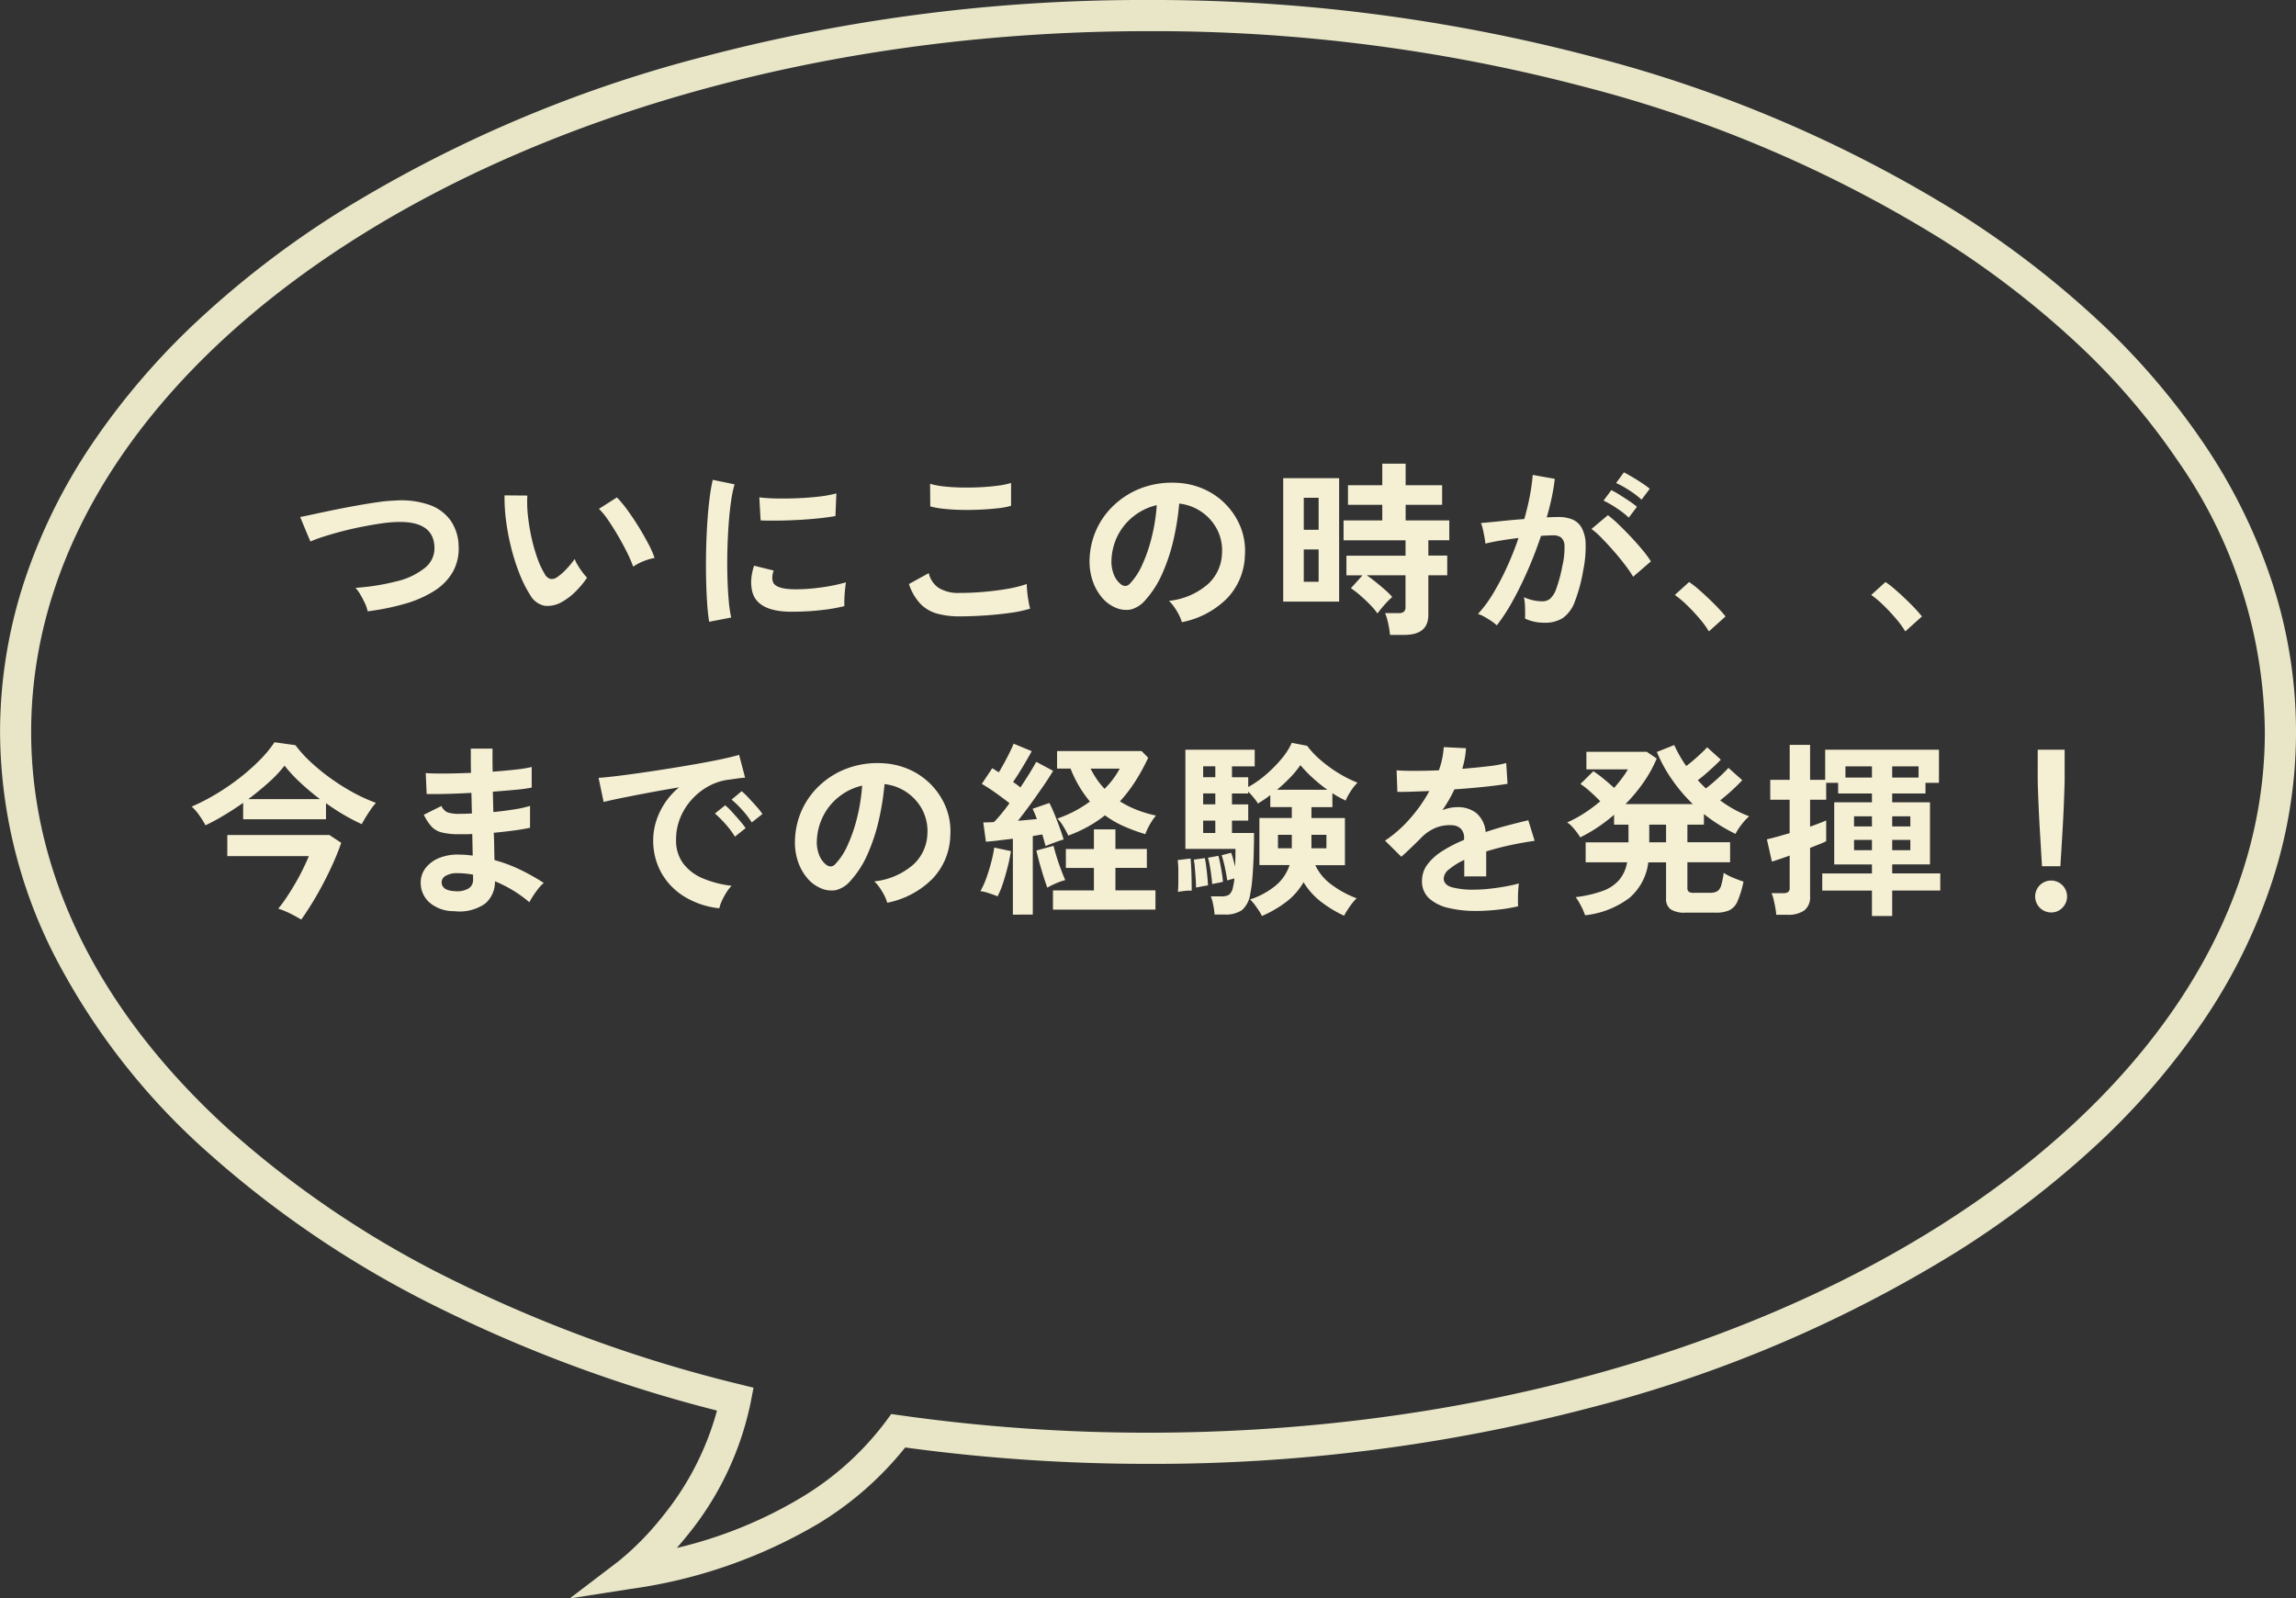
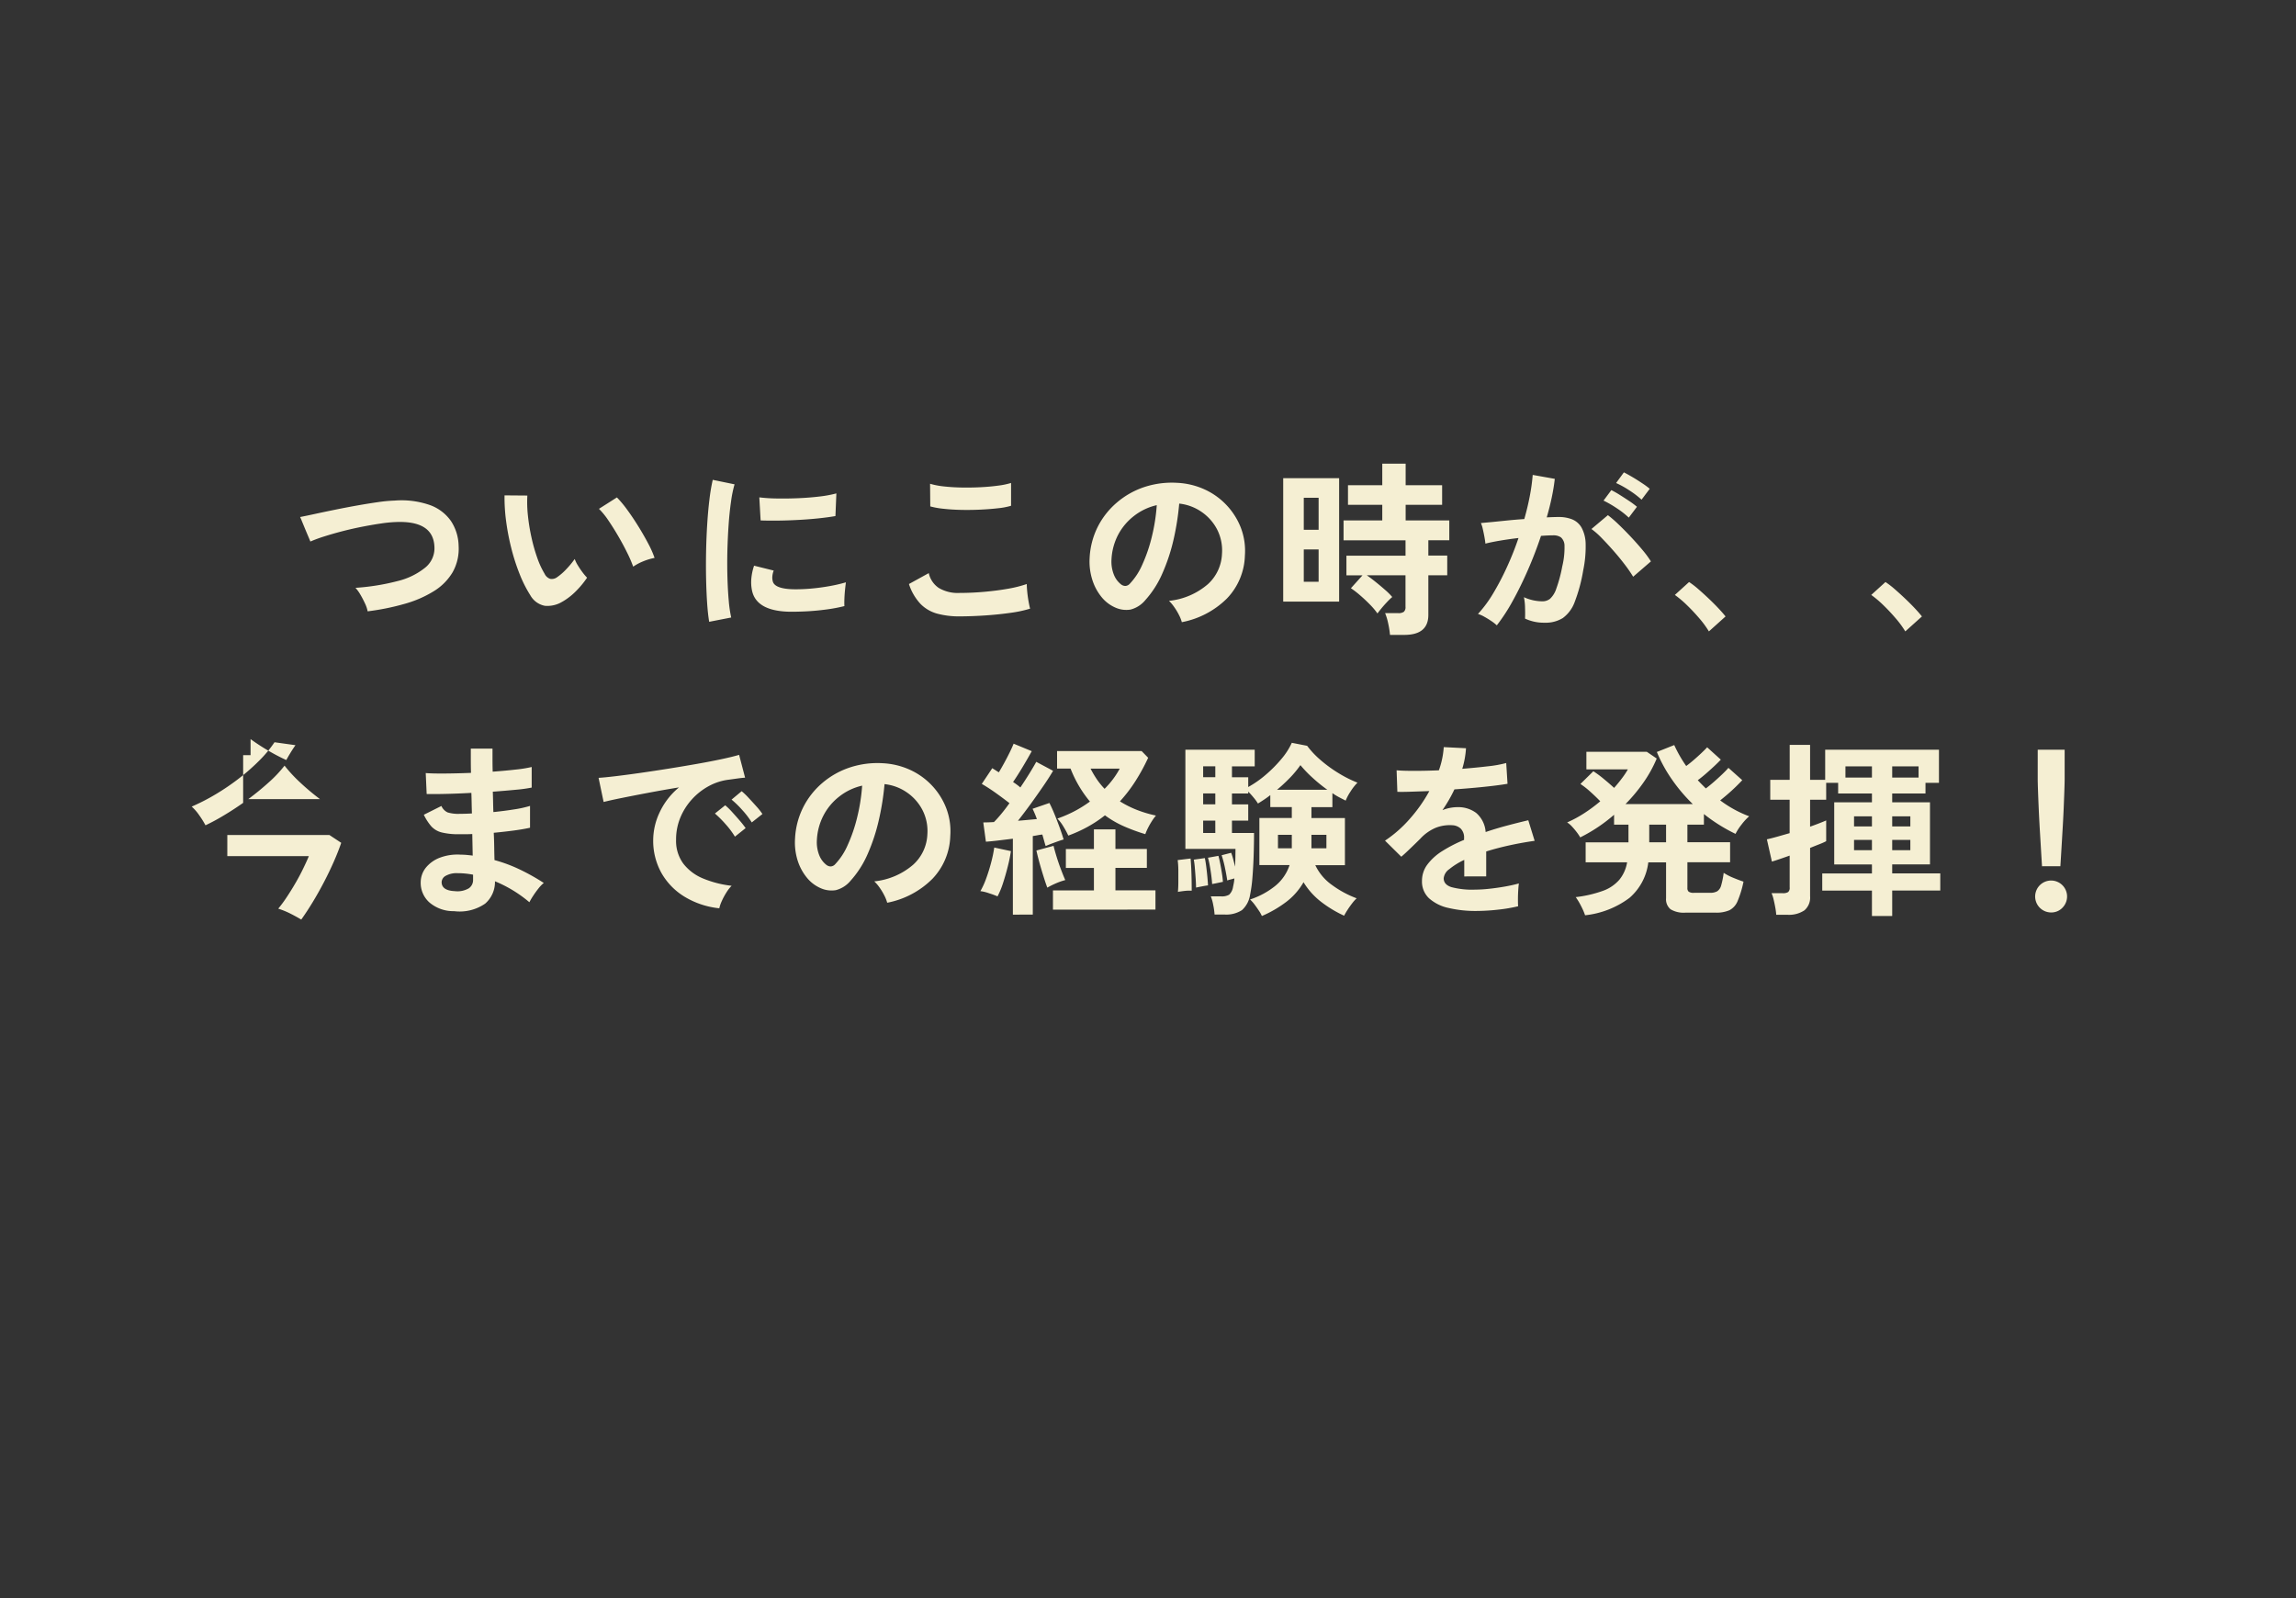
<svg xmlns="http://www.w3.org/2000/svg" width="147.307" height="102.552" viewBox="0 0 147.307 102.552">
  <rect x="0" y="0" width="147.307" height="102.552" fill="#333333" stroke="none" />
  <g id="グループ_2506" data-name="グループ 2506" transform="translate(-246.564 -3753.419)">
    <g id="グループ_2185" data-name="グループ 2185" transform="translate(392.872 3854.373) rotate(180)">
      <g id="グループ_777" data-name="グループ 777" transform="translate(0 0)">
-         <path id="パス_3244" data-name="パス 3244" d="M72.653,100.954a110.467,110.467,0,0,1-28.538-3.646,84.443,84.443,0,0,1-23.37-9.97,60.624,60.624,0,0,1-9.02-6.917A46.173,46.173,0,0,1,4.878,72.44,35.9,35.9,0,0,1,.525,63.564a30.8,30.8,0,0,1,0-19.141,35.9,35.9,0,0,1,4.354-8.875,46.175,46.175,0,0,1,6.846-7.981,60.626,60.626,0,0,1,9.021-6.917,84.444,84.444,0,0,1,23.37-9.971A110.467,110.467,0,0,1,72.653,7.034a115.223,115.223,0,0,1,15.58,1.052,21.12,21.12,0,0,1,5.611-4.911,32.314,32.314,0,0,1,12-4.164l3.91-.61L106.607.8a18.477,18.477,0,0,0-2.8,2.853,18.421,18.421,0,0,0-3.5,6.8,90.187,90.187,0,0,1,17.882,6.612,65.767,65.767,0,0,1,14.834,9.993,43.624,43.624,0,0,1,9.76,12.525,31.829,31.829,0,0,1,3.521,14.414,31.061,31.061,0,0,1-1.525,9.57,35.9,35.9,0,0,1-4.354,8.875,46.176,46.176,0,0,1-6.846,7.981,60.627,60.627,0,0,1-9.021,6.917,84.445,84.445,0,0,1-23.37,9.971A110.469,110.469,0,0,1,72.653,100.954Zm0-91.92C33.144,9.034,1,29.2,1,53.994A30.862,30.862,0,0,0,6.541,71.328a44.175,44.175,0,0,0,6.551,7.633,58.624,58.624,0,0,0,8.723,6.687,82.451,82.451,0,0,0,22.818,9.729,108.468,108.468,0,0,0,28.022,3.578c39.51,0,71.654-20.169,71.654-44.96,0-9.138-4.366-17.942-12.627-25.46A63.773,63.773,0,0,0,117.3,18.849a88.71,88.71,0,0,0-18.415-6.7l-.921-.228.179-.932a19.791,19.791,0,0,1,4.148-8.644c.2-.249.4-.484.593-.705A28.008,28.008,0,0,0,94.892,4.88a18.871,18.871,0,0,0-5.41,4.869l-.354.483-.593-.084A113.069,113.069,0,0,0,72.653,9.034Z" transform="translate(0 0)" fill="#e8e6c7" />
-       </g>
+         </g>
    </g>
-     <path id="パス_165639" data-name="パス 165639" d="M-51.312-.588a2.057,2.057,0,0,0-.168-.5,6.294,6.294,0,0,0-.294-.564,2.56,2.56,0,0,0-.318-.444,14.357,14.357,0,0,0,2.718-.438A4.482,4.482,0,0,0-47.61-3.4a1.6,1.6,0,0,0,.582-1.332q-.072-1.692-2.5-1.584a8.468,8.468,0,0,0-.912.09q-.54.078-1.17.2t-1.26.282q-.63.162-1.182.336a9.49,9.49,0,0,0-.936.342q0-.012-.1-.246t-.228-.54l-.222-.54a2.36,2.36,0,0,0-.108-.246q.372-.072.96-.2t1.29-.27q.7-.144,1.41-.27t1.338-.216a9.619,9.619,0,0,1,1.074-.1A5.53,5.53,0,0,1-47.3-7.4a2.8,2.8,0,0,1,1.338,1.026,3,3,0,0,1,.486,1.584A3.069,3.069,0,0,1-45.858-3.1,3.559,3.559,0,0,1-47.052-1.89a7.23,7.23,0,0,1-1.866.816A15.609,15.609,0,0,1-51.312-.588Zm12.5-.624a1.836,1.836,0,0,1-1.128.27,1.356,1.356,0,0,1-.936-.678,7.927,7.927,0,0,1-.684-1.356,13.159,13.159,0,0,1-.534-1.656,15.015,15.015,0,0,1-.336-1.752,11.394,11.394,0,0,1-.1-1.644l1.464.012a7.861,7.861,0,0,0,.036,1.284,12.5,12.5,0,0,0,.228,1.4,10.905,10.905,0,0,0,.372,1.314A5.377,5.377,0,0,0-39.96-3a.613.613,0,0,0,.366.33.57.57,0,0,0,.426-.1,3.627,3.627,0,0,0,.606-.528,5.55,5.55,0,0,0,.534-.648,2.081,2.081,0,0,0,.2.408q.138.228.3.444a3.292,3.292,0,0,0,.294.348,5.8,5.8,0,0,1-.738.888A4.1,4.1,0,0,1-38.808-1.212Zm4.536-2.244a7.982,7.982,0,0,0-.372-.864q-.252-.516-.576-1.074t-.648-1.032a4.713,4.713,0,0,0-.6-.738l1.152-.732a6.819,6.819,0,0,1,.666.8q.366.5.72,1.074t.63,1.1a6.2,6.2,0,0,1,.4.906,3.916,3.916,0,0,0-.75.228A3.245,3.245,0,0,0-34.272-3.456ZM-29.4.084q-.084-.492-.132-1.206t-.066-1.56q-.018-.846,0-1.746t.072-1.758q.054-.858.144-1.59a12.165,12.165,0,0,1,.21-1.248l1.4.288A7.488,7.488,0,0,0-28-7.614q-.1.69-.156,1.512t-.078,1.686q-.018.864.006,1.68t.084,1.476a7.99,7.99,0,0,0,.156,1.068Zm5.1-.648q-2.076-.06-2.352-1.356a2.6,2.6,0,0,1-.048-.72,3.559,3.559,0,0,1,.18-.876l1.26.312a1.326,1.326,0,0,0-.09.408.923.923,0,0,0,.042.324q.156.432,1.272.468a10.63,10.63,0,0,0,1.158-.042q.618-.054,1.212-.162a9.89,9.89,0,0,0,1.038-.24q-.024.168-.054.456t-.042.582q-.012.294,0,.486A10.257,10.257,0,0,1-21.93-.7q-.642.084-1.26.114T-24.3-.564ZM-26.1-6.42-26.184-7.9a10.171,10.171,0,0,0,1.116.072q.66.012,1.374-.018t1.368-.108a7.451,7.451,0,0,0,1.086-.2L-21.3-6.7q-.48.084-1.116.15t-1.314.1q-.678.036-1.3.042T-26.1-6.42ZM-13.332-.264a5.4,5.4,0,0,1-1.434-.174,2.38,2.38,0,0,1-1.08-.63,3.391,3.391,0,0,1-.738-1.272l1.272-.7a1.547,1.547,0,0,0,.636.948,2.384,2.384,0,0,0,1.344.324q.768,0,1.584-.072t1.536-.2a7.711,7.711,0,0,0,1.188-.3q0,.192.03.5t.084.612q.054.3.1.468a7.58,7.58,0,0,1-1.224.264q-.744.108-1.6.168T-13.332-.264ZM-15.216-7.32l-.012-1.452a4.869,4.869,0,0,0,.87.168q.522.06,1.128.072t1.218-.018q.612-.03,1.128-.1a4.864,4.864,0,0,0,.852-.174v1.464a4.486,4.486,0,0,1-.816.156q-.516.06-1.128.09t-1.236.018q-.624-.012-1.152-.072A5.143,5.143,0,0,1-15.216-7.32ZM.924.108a2.308,2.308,0,0,0-.18-.456,3.912,3.912,0,0,0-.306-.51A2.586,2.586,0,0,0,.1-1.26,4.514,4.514,0,0,0,2.6-2.334,2.773,2.773,0,0,0,3.5-4.272,2.958,2.958,0,0,0,3.18-5.856,3.1,3.1,0,0,0,2.166-6.984,3.092,3.092,0,0,0,.756-7.5,16.828,16.828,0,0,1,.4-5.22,11.94,11.94,0,0,1-.318-3.036a6.3,6.3,0,0,1-1.1,1.728A1.818,1.818,0,0,1-2.37-.7a1.711,1.711,0,0,1-.978-.132,2.335,2.335,0,0,1-.888-.684,3.308,3.308,0,0,1-.588-1.11A3.875,3.875,0,0,1-4.992-4a5,5,0,0,1,.516-2A5.021,5.021,0,0,1-3.252-7.56a5.253,5.253,0,0,1,1.764-1A5.648,5.648,0,0,1,.636-8.832a4.776,4.776,0,0,1,1.716.408,4.475,4.475,0,0,1,1.41.99A4.467,4.467,0,0,1,4.7-5.976a4.154,4.154,0,0,1,.27,1.812A4.138,4.138,0,0,1,3.816-1.41,5.59,5.59,0,0,1,.924.108Zm-3.9-2.424a.463.463,0,0,0,.276.1.415.415,0,0,0,.288-.144,4.235,4.235,0,0,0,.8-1.224A9.949,9.949,0,0,0-1-5.376,11.894,11.894,0,0,0-.684-7.4a3.7,3.7,0,0,0-1.47.7A3.716,3.716,0,0,0-3.168-5.49a3.812,3.812,0,0,0-.42,1.566,2.26,2.26,0,0,0,.15.978A1.481,1.481,0,0,0-2.976-2.316ZM14.28.924A5.685,5.685,0,0,0,14.166.2a3.751,3.751,0,0,0-.2-.672h.84a.6.6,0,0,0,.36-.084.394.394,0,0,0,.108-.324V-2.9H12.792q.276.192.588.444t.594.5a3.954,3.954,0,0,1,.45.45,3.738,3.738,0,0,0-.33.318q-.2.21-.372.42t-.246.318a4.382,4.382,0,0,0-.492-.582q-.312-.318-.642-.6a5.677,5.677,0,0,0-.57-.438l.744-.828H11.484v-1.26h3.792v-.984H11.3V-6.42h2.484v-1h-2.2v-1.26h2.2v-1.38h1.5v1.38h2.34v1.26h-2.34v1h2.8v1.272H16.74v.984h1.212V-2.9H16.74V-.36Q16.74.924,15.2.924ZM7.428-1.212v-7.92h3.588v7.92Zm1.32-1.272H9.7V-4.56H8.748Zm0-3.336H9.7V-7.872H8.748ZM21.132.312A2.46,2.46,0,0,0,20.8.048q-.228-.156-.468-.288a2.061,2.061,0,0,0-.408-.18,7.946,7.946,0,0,0,.972-1.314A17,17,0,0,0,21.78-3.42a18.986,18.986,0,0,0,.744-1.872q-.612.072-1.182.168t-.942.192q-.012-.156-.06-.42t-.108-.522a1.837,1.837,0,0,0-.12-.378l.72-.066.984-.1q.54-.054,1.08-.09.216-.756.354-1.482a12.33,12.33,0,0,0,.186-1.35l1.416.252q-.06.552-.192,1.182t-.324,1.29q.24-.012.432-.018t.336-.006a2.311,2.311,0,0,1,.858.15,1.228,1.228,0,0,1,.606.528,2.265,2.265,0,0,1,.264,1.044,7.44,7.44,0,0,1-.156,1.7,10.346,10.346,0,0,1-.546,2.028,2.207,2.207,0,0,1-.762,1.032,2.079,2.079,0,0,1-1.164.3,2.837,2.837,0,0,1-1.26-.264q.012-.288,0-.7a3.592,3.592,0,0,0-.072-.672,2.907,2.907,0,0,0,1.176.264.791.791,0,0,0,.5-.162,1.54,1.54,0,0,0,.4-.648,9.028,9.028,0,0,0,.384-1.434,5.047,5.047,0,0,0,.144-1.3.722.722,0,0,0-.228-.558.828.828,0,0,0-.48-.132q-.336,0-.8.036-.372,1.116-.846,2.2t-.984,2A11.615,11.615,0,0,1,21.132.312Zm8.748-3.12a8.5,8.5,0,0,0-.528-.768q-.336-.444-.732-.894T27.852-5.3a4.831,4.831,0,0,0-.648-.57l1.056-.888a7.754,7.754,0,0,1,.672.582q.384.366.792.8t.756.852a6.678,6.678,0,0,1,.54.732Zm.54-4.944a5.83,5.83,0,0,0-.8-.606,5.943,5.943,0,0,0-.834-.462l.5-.684q.2.1.522.288t.636.4a4.936,4.936,0,0,1,.5.366ZM29.6-6.6a5.5,5.5,0,0,0-.786-.612,6.77,6.77,0,0,0-.834-.48l.5-.672a5.369,5.369,0,0,1,.522.294q.318.2.63.408a5.239,5.239,0,0,1,.492.366ZM34.74.7a6.133,6.133,0,0,0-.606-.828q-.378-.444-.792-.846a6.778,6.778,0,0,0-.786-.666l.912-.828a5.546,5.546,0,0,1,.6.462q.324.282.66.6t.618.618q.282.3.462.528Zm12.6,0a6.133,6.133,0,0,0-.606-.828q-.378-.444-.792-.846a6.778,6.778,0,0,0-.786-.666l.912-.828a5.546,5.546,0,0,1,.6.462q.324.282.66.6t.618.618q.282.3.462.528ZM-61.716,13.14a5.83,5.83,0,0,0-.4-.642,2.968,2.968,0,0,0-.486-.558,13.14,13.14,0,0,0,1.542-.792,14.9,14.9,0,0,0,1.506-1.026A13.3,13.3,0,0,0-58.248,8.97a7.685,7.685,0,0,0,.96-1.158L-55.944,8a8,8,0,0,0,1,1.1,13,13,0,0,0,1.284,1.044,13.841,13.841,0,0,0,1.434.9,10.138,10.138,0,0,0,1.446.654,3.97,3.97,0,0,0-.324.414q-.18.258-.336.516t-.252.438q-.552-.252-1.14-.594t-1.152-.75v1.032H-59.3V11.7q-.612.432-1.23.8A12.949,12.949,0,0,1-61.716,13.14Zm6.144,6.048q-.336-.2-.732-.4a5.362,5.362,0,0,0-.744-.3,8.341,8.341,0,0,0,.54-.732q.288-.432.57-.918t.5-.942q.222-.456.354-.78h-5.232V13.764h6.552l.756.5q-.192.564-.48,1.218t-.636,1.32q-.348.666-.72,1.278T-55.572,19.188Zm-3.4-7.728h4.6a15.454,15.454,0,0,1-1.272-1.068,9.293,9.293,0,0,1-1-1.08,7.985,7.985,0,0,1-1,1.062Q-58.26,10.932-58.968,11.46Zm13.2,7.188a2.357,2.357,0,0,1-1.584-.564,1.682,1.682,0,0,1-.552-1.308,1.505,1.505,0,0,1,.336-.924,2.109,2.109,0,0,1,.9-.636,3.183,3.183,0,0,1,1.332-.192q.2,0,.39.018t.378.042L-44.6,13.7q-.2.012-.414.012h-.414a4.453,4.453,0,0,1-1.134-.114,1.354,1.354,0,0,1-.66-.384,3.333,3.333,0,0,1-.486-.75l1.128-.564a.816.816,0,0,0,.4.414,2.357,2.357,0,0,0,.78.09q.18,0,.378-.006t.4-.018q-.012-.324-.018-.66t-.018-.66q-.876.048-1.656.066t-1.212.006l-.06-1.344q.42.036,1.212.03t1.692-.042q-.012-.432-.012-.828V8.22h1.392v.7q0,.372.012.78.816-.06,1.5-.138A8.025,8.025,0,0,0-40.788,9.4v1.32a9.155,9.155,0,0,1-1,.138q-.678.066-1.494.126.012.324.018.654t.018.654q.708-.072,1.344-.174a7.065,7.065,0,0,0,1.008-.222v1.4q-.444.1-1.05.18t-1.278.144q.024.48.03.924t.018.828A9.555,9.555,0,0,1-41.5,16a13.3,13.3,0,0,1,1.488.84,2.086,2.086,0,0,0-.342.354q-.186.234-.342.474a4.34,4.34,0,0,0-.24.408,8.252,8.252,0,0,0-2.208-1.344,1.834,1.834,0,0,1-.63,1.434A2.872,2.872,0,0,1-45.768,18.648Zm.048-1.284a1.444,1.444,0,0,0,.9-.18.639.639,0,0,0,.276-.54v-.336q-.252-.048-.5-.072t-.486-.024a1.44,1.44,0,0,0-.768.168.483.483,0,0,0-.264.408Q-46.56,17.328-45.72,17.364Zm16.968,1.1a5.343,5.343,0,0,1-2.208-.732,4.225,4.225,0,0,1-1.494-1.524,4.233,4.233,0,0,1-.534-2.136,4.2,4.2,0,0,1,.414-1.764,4.578,4.578,0,0,1,1.242-1.6q-.96.156-1.914.336t-1.728.336q-.774.156-1.194.264l-.324-1.548q.4-.024,1.1-.108t1.584-.21q.882-.126,1.824-.276t1.824-.306q.882-.156,1.584-.306t1.1-.27l.384,1.464q-.192.012-.462.048l-.606.084a3.584,3.584,0,0,0-1.26.408,4.09,4.09,0,0,0-1.074.84,4.011,4.011,0,0,0-.75,1.176,3.664,3.664,0,0,0-.276,1.428,2.455,2.455,0,0,0,.468,1.536,3.07,3.07,0,0,0,1.278.954,6.69,6.69,0,0,0,1.818.462,2.507,2.507,0,0,0-.348.45,4.425,4.425,0,0,0-.288.54A2.248,2.248,0,0,0-28.752,18.468Zm2.088-5.508a5.516,5.516,0,0,0-.606-.792,6.206,6.206,0,0,0-.69-.672l.648-.54a4.4,4.4,0,0,1,.438.42q.258.276.51.558a4.144,4.144,0,0,1,.384.486Zm-1.08.912a5.355,5.355,0,0,0-.6-.8,6.858,6.858,0,0,0-.684-.684l.66-.528a4.031,4.031,0,0,1,.432.42q.252.276.5.564a6.1,6.1,0,0,1,.378.48Zm9.768,4.236a2.308,2.308,0,0,0-.18-.456,3.912,3.912,0,0,0-.306-.51,2.586,2.586,0,0,0-.342-.4,4.514,4.514,0,0,0,2.5-1.074,2.773,2.773,0,0,0,.906-1.938,2.958,2.958,0,0,0-.324-1.584,3.1,3.1,0,0,0-1.014-1.128,3.092,3.092,0,0,0-1.41-.516,16.828,16.828,0,0,1-.36,2.28,11.94,11.94,0,0,1-.714,2.184,6.3,6.3,0,0,1-1.1,1.728,1.818,1.818,0,0,1-.954.612,1.711,1.711,0,0,1-.978-.132,2.335,2.335,0,0,1-.888-.684,3.308,3.308,0,0,1-.588-1.11A3.875,3.875,0,0,1-23.892,14a5,5,0,0,1,.516-2,5.021,5.021,0,0,1,1.224-1.566,5.253,5.253,0,0,1,1.764-1,5.648,5.648,0,0,1,2.124-.276,4.776,4.776,0,0,1,1.716.408,4.475,4.475,0,0,1,1.41.99,4.467,4.467,0,0,1,.936,1.458,4.154,4.154,0,0,1,.27,1.812,4.138,4.138,0,0,1-1.152,2.754A5.59,5.59,0,0,1-17.976,18.108Zm-3.9-2.424a.463.463,0,0,0,.276.1.415.415,0,0,0,.288-.144,4.235,4.235,0,0,0,.8-1.224,9.949,9.949,0,0,0,.612-1.788,11.894,11.894,0,0,0,.318-2.028,3.7,3.7,0,0,0-1.47.7,3.716,3.716,0,0,0-1.014,1.218,3.812,3.812,0,0,0-.42,1.566,2.26,2.26,0,0,0,.15.978A1.481,1.481,0,0,0-21.876,15.684Zm11.964,3.192V14l-.93.114q-.45.054-.8.078l-.168-1.236q.144,0,.318-.006t.366-.018q.216-.216.474-.528t.522-.684q-.4-.312-.87-.648t-.906-.588l.672-1.008.2.126q.1.066.222.138.168-.276.354-.618t.348-.672q.162-.33.246-.546l1.164.48q-.264.48-.588,1.02t-.612.96q.132.084.252.174t.216.174q.324-.48.594-.918t.426-.726l1.08.576q-.252.432-.636.99t-.8,1.134q-.42.576-.816,1.08.312-.024.624-.054l.588-.054a6.375,6.375,0,0,0-.276-.66l1.08-.372q.156.3.33.726t.33.858q.156.432.252.756-.24.072-.588.2t-.564.222q-.048-.144-.1-.336t-.114-.4a2.6,2.6,0,0,0-.294.042q-.15.03-.318.054v5.04ZM-6.36,13.8a5.572,5.572,0,0,0-.3-.558,2.757,2.757,0,0,0-.4-.534,7.934,7.934,0,0,0,1.11-.48,7.76,7.76,0,0,0,.978-.612A7.6,7.6,0,0,1-6.216,9.5H-7.08V8.376h5.424l.42.432a12.556,12.556,0,0,1-.822,1.506,9.406,9.406,0,0,1-.99,1.29,6.466,6.466,0,0,0,1.1.552,7.828,7.828,0,0,0,1.212.36,2.824,2.824,0,0,0-.252.342,4.64,4.64,0,0,0-.258.45,3.671,3.671,0,0,0-.174.4,11.959,11.959,0,0,1-1.4-.516A6.388,6.388,0,0,1-4.008,12.5a8,8,0,0,1-1.1.732A8.843,8.843,0,0,1-6.36,13.8Zm-.984,4.752V17.316h2.628v-1.44h-1.8V14.664h1.8V13.4h1.38v1.26H-1.32v1.212H-3.336v1.44H-.768v1.236ZM-10.9,17.7q-.228-.1-.546-.2A2.568,2.568,0,0,0-12,17.364a4.965,4.965,0,0,0,.372-.816q.18-.492.318-1.02a8.409,8.409,0,0,0,.2-.96l1.068.228a9.506,9.506,0,0,1-.2.984q-.138.552-.306,1.068A5.318,5.318,0,0,1-10.9,17.7Zm3.192-.564q-.1-.264-.234-.69t-.264-.888q-.126-.462-.2-.8l1.1-.3q.072.3.2.714t.282.816q.15.4.27.666a4.345,4.345,0,0,0-.6.21Q-7.464,17-7.7,17.136ZM-4.032,10.8a5.7,5.7,0,0,0,.552-.636,5.369,5.369,0,0,0,.42-.66H-4.932a6.521,6.521,0,0,0,.414.7A4.751,4.751,0,0,0-4.032,10.8ZM6.06,18.96a2.1,2.1,0,0,0-.192-.342q-.132-.2-.282-.4A2.348,2.348,0,0,0,5.3,17.9a5.081,5.081,0,0,0,1.6-.858,2.858,2.858,0,0,0,.936-1.35H5.9V12.672H7.98v-.7H6.6v-.768q-.2.156-.408.294t-.384.246a3.108,3.108,0,0,0-.264-.366,5.2,5.2,0,0,0-.36-.4v.12H4.14v.7H5.184V12.84H4.14v.792H5.556q0,.684-.024,1.434t-.078,1.416a8.72,8.72,0,0,1-.15,1.11,1.653,1.653,0,0,1-.522.99,1.855,1.855,0,0,1-1.134.282H3.024a4.395,4.395,0,0,0-.084-.606,2.824,2.824,0,0,0-.156-.558h.66a.935.935,0,0,0,.516-.108.874.874,0,0,0,.252-.516q.024-.1.048-.234t.036-.294q-.12.036-.258.072a1.855,1.855,0,0,0-.2.06q-.048-.348-.15-.828a6.811,6.811,0,0,0-.21-.792l.612-.156q.06.156.126.4t.126.492q.012-.3.018-.594t.006-.546H1.152V8.292H5.6V9.36H4.14v.7H5.184v.624a6.581,6.581,0,0,0,1.11-.774,8.417,8.417,0,0,0,1.014-1.02A4.441,4.441,0,0,0,7.98,7.848l.984.192a5.605,5.605,0,0,0,.846.9,8.541,8.541,0,0,0,1.146.84,7.794,7.794,0,0,0,1.236.624,3.4,3.4,0,0,0-.45.576,3.2,3.2,0,0,0-.306.576q-.2-.1-.42-.216t-.432-.264v.9H9.24v.7h2.148V15.7h-1.9a3.265,3.265,0,0,0,1.074,1.272,6.487,6.487,0,0,0,1.578.852,2.586,2.586,0,0,0-.294.33q-.162.21-.3.426a4.137,4.137,0,0,0-.21.36,7.463,7.463,0,0,1-1.458-.876,4.643,4.643,0,0,1-1.146-1.272A4.2,4.2,0,0,1,7.6,18.072,7.408,7.408,0,0,1,6.06,18.96Zm.972-8.1H10.26a9.966,9.966,0,0,1-.96-.78,7.784,7.784,0,0,1-.768-.8,6.485,6.485,0,0,1-.66.8A10.434,10.434,0,0,1,7.032,10.86ZM.672,17.412Q.7,17.148.7,16.77t0-.756a5.5,5.5,0,0,0-.042-.642l.828-.1q.024.252.042.63t.024.762q.006.384.006.672a2.775,2.775,0,0,0-.438.012Q.876,17.376.672,17.412Zm1.164-.276q0-.216-.024-.57t-.054-.7a5.15,5.15,0,0,0-.066-.522l.708-.1q.048.216.09.546t.072.654q.03.324.042.552-.12.012-.372.06T1.836,17.136Zm1.032-.228q-.012-.228-.054-.552t-.1-.636a4.082,4.082,0,0,0-.114-.5l.672-.12q.06.216.12.528t.108.618q.048.306.06.522l-.2.042-.288.06ZM9.24,14.616h.96v-.864H9.24Zm-2.148,0H7.98v-.864H7.092Zm-4.8-.984h.78V12.84h-.78Zm0-1.836h.78v-.7h-.78Zm0-1.74h.78v-.7h-.78Zm17.52,8.58a7.552,7.552,0,0,1-1.776-.192,2.734,2.734,0,0,1-1.248-.618,1.464,1.464,0,0,1-.456-1.122,1.733,1.733,0,0,1,.348-1.05,3.509,3.509,0,0,1,.96-.864,9.042,9.042,0,0,1,1.392-.714v-.1a.813.813,0,0,0-.21-.618.843.843,0,0,0-.534-.222,2.479,2.479,0,0,0-1.056.156,2.831,2.831,0,0,0-1,.7q-.144.144-.372.366t-.456.438q-.228.216-.4.36l-1.044-1.032a7.978,7.978,0,0,0,1.584-1.392,9.654,9.654,0,0,0,1.26-1.788l-1.224.042q-.552.018-.828.006l-.048-1.38q.408.036,1.134.036t1.578-.036a5.386,5.386,0,0,0,.312-1.488l1.428.072a5.758,5.758,0,0,1-.24,1.32q.888-.072,1.65-.162a7.526,7.526,0,0,0,1.17-.21l.084,1.332q-.336.06-.876.126t-1.194.126q-.654.06-1.338.108-.156.336-.354.678t-.414.654a2.6,2.6,0,0,1,.972-.192,1.906,1.906,0,0,1,1.194.372,1.776,1.776,0,0,1,.606,1.224q.672-.228,1.374-.414t1.362-.342l.408,1.32q-.84.12-1.632.294t-1.476.39v1.6H19.044V15.36a4.485,4.485,0,0,0-.96.594.825.825,0,0,0-.36.582q0,.408.492.57a5.144,5.144,0,0,0,1.5.162,8.8,8.8,0,0,0,.918-.054q.51-.054,1.02-.144t.894-.2q-.024.156-.042.45t-.018.582q0,.288.012.432a10.056,10.056,0,0,1-1.32.222A12.956,12.956,0,0,1,19.812,18.636Zm6.984.276a4.043,4.043,0,0,0-.252-.582,4.206,4.206,0,0,0-.348-.582,7.784,7.784,0,0,0,1.758-.408A2.506,2.506,0,0,0,29,16.626a2.373,2.373,0,0,0,.492-1.11H26.832V14.232H29.58V13.1h-.924v-.636a10.194,10.194,0,0,1-2.172,1.452,2.813,2.813,0,0,0-.216-.324,4.519,4.519,0,0,0-.312-.372,1.439,1.439,0,0,0-.312-.264,7.566,7.566,0,0,0,1.1-.594,9.884,9.884,0,0,0,1.026-.762q-.276-.288-.636-.612a5.383,5.383,0,0,0-.636-.5l.828-.816a6.46,6.46,0,0,1,.66.486q.372.306.672.582.276-.312.5-.612a5.139,5.139,0,0,0,.384-.576H26.88V8.424h3.876l.636.432a8.182,8.182,0,0,1-.84,1.524,10.733,10.733,0,0,1-1.164,1.4h4.32a10.588,10.588,0,0,1-1.326-1.56A9.276,9.276,0,0,1,31.4,8.436l1.116-.444a8.387,8.387,0,0,0,.768,1.344q.228-.168.486-.39t.492-.444q.234-.222.366-.366l.876.792q-.18.192-.444.438t-.534.48q-.27.234-.5.4.12.132.252.264l.264.264q.228-.168.51-.414t.54-.492q.258-.246.4-.414l.888.792q-.168.18-.414.42t-.51.468q-.264.228-.492.408a7.451,7.451,0,0,0,1.86,1.02,3.486,3.486,0,0,0-.492.534,3.439,3.439,0,0,0-.384.594,10.712,10.712,0,0,1-2.028-1.272V13.1H33.36v1.128H36.1v1.284H33.36V17.16a.3.3,0,0,0,.084.24.575.575,0,0,0,.348.072h1.02a.914.914,0,0,0,.462-.1A.644.644,0,0,0,35.526,17a5.079,5.079,0,0,0,.162-.81,3.662,3.662,0,0,0,.63.324q.378.156.642.24A6.5,6.5,0,0,1,36.582,18a1.142,1.142,0,0,1-.522.588,2.079,2.079,0,0,1-.888.156H33.24a1.635,1.635,0,0,1-.96-.216.828.828,0,0,1-.288-.708v-2.3h-1.14A3.571,3.571,0,0,1,29.64,17.8,5.756,5.756,0,0,1,26.8,18.912Zm4.116-4.68h1.08V13.1h-1.08ZM45.2,18.96V17.328H42.012v-1.1H45.2v-.576H42.78V11.664H45.2V11.1H43.032v-.684h-.768V11.5H41.232v1.728q.672-.24,1.032-.4V14.16a4.106,4.106,0,0,1-.432.192q-.276.108-.6.24v3.1a1.072,1.072,0,0,1-.366.906,1.784,1.784,0,0,1-1.1.282H39.06A4,4,0,0,0,39,18.42q-.048-.264-.108-.516a2.226,2.226,0,0,0-.132-.408h.72a.612.612,0,0,0,.342-.072.35.35,0,0,0,.1-.3v-2.04q-.372.132-.672.234t-.468.15L38.46,14.04q.276-.06.66-.168l.8-.228V11.5H38.676V10.224h1.248V7.98h1.308v2.244H42.2V8.292h7.3v2.124h-.864V11.1H46.5v.564h2.424v3.984H46.5v.576h3.084v1.1H46.5V18.96Zm-1.7-8.88h1.7V9.36H43.5Zm3,0h1.692V9.36H46.5Zm0,4.656h1.164v-.66H46.5Zm-2.448,0H45.2v-.66H44.052ZM46.5,13.212h1.164v-.648H46.5Zm-2.448,0H45.2v-.648H44.052Zm12.06,2.556q-.024-.372-.06-.978t-.078-1.308q-.042-.7-.072-1.38t-.048-1.2q-.018-.522-.018-.75V8.292h1.728v1.86q0,.228-.018.75T57.5,12.1q-.03.678-.072,1.38t-.078,1.308q-.036.606-.06.978Zm.588,2.964a1.024,1.024,0,1,1,.72-.3A.982.982,0,0,1,56.7,18.732Z" transform="translate(321.464 3793.229)" fill="#f5efd3" />
+     <path id="パス_165639" data-name="パス 165639" d="M-51.312-.588a2.057,2.057,0,0,0-.168-.5,6.294,6.294,0,0,0-.294-.564,2.56,2.56,0,0,0-.318-.444,14.357,14.357,0,0,0,2.718-.438A4.482,4.482,0,0,0-47.61-3.4a1.6,1.6,0,0,0,.582-1.332q-.072-1.692-2.5-1.584a8.468,8.468,0,0,0-.912.09q-.54.078-1.17.2t-1.26.282q-.63.162-1.182.336a9.49,9.49,0,0,0-.936.342q0-.012-.1-.246t-.228-.54l-.222-.54a2.36,2.36,0,0,0-.108-.246q.372-.072.96-.2t1.29-.27q.7-.144,1.41-.27t1.338-.216a9.619,9.619,0,0,1,1.074-.1A5.53,5.53,0,0,1-47.3-7.4a2.8,2.8,0,0,1,1.338,1.026,3,3,0,0,1,.486,1.584A3.069,3.069,0,0,1-45.858-3.1,3.559,3.559,0,0,1-47.052-1.89a7.23,7.23,0,0,1-1.866.816A15.609,15.609,0,0,1-51.312-.588Zm12.5-.624a1.836,1.836,0,0,1-1.128.27,1.356,1.356,0,0,1-.936-.678,7.927,7.927,0,0,1-.684-1.356,13.159,13.159,0,0,1-.534-1.656,15.015,15.015,0,0,1-.336-1.752,11.394,11.394,0,0,1-.1-1.644l1.464.012a7.861,7.861,0,0,0,.036,1.284,12.5,12.5,0,0,0,.228,1.4,10.905,10.905,0,0,0,.372,1.314A5.377,5.377,0,0,0-39.96-3a.613.613,0,0,0,.366.33.57.57,0,0,0,.426-.1,3.627,3.627,0,0,0,.606-.528,5.55,5.55,0,0,0,.534-.648,2.081,2.081,0,0,0,.2.408q.138.228.3.444a3.292,3.292,0,0,0,.294.348,5.8,5.8,0,0,1-.738.888A4.1,4.1,0,0,1-38.808-1.212Zm4.536-2.244a7.982,7.982,0,0,0-.372-.864q-.252-.516-.576-1.074t-.648-1.032a4.713,4.713,0,0,0-.6-.738l1.152-.732a6.819,6.819,0,0,1,.666.8q.366.5.72,1.074t.63,1.1a6.2,6.2,0,0,1,.4.906,3.916,3.916,0,0,0-.75.228A3.245,3.245,0,0,0-34.272-3.456ZM-29.4.084q-.084-.492-.132-1.206t-.066-1.56q-.018-.846,0-1.746t.072-1.758q.054-.858.144-1.59a12.165,12.165,0,0,1,.21-1.248l1.4.288A7.488,7.488,0,0,0-28-7.614q-.1.69-.156,1.512t-.078,1.686q-.018.864.006,1.68t.084,1.476a7.99,7.99,0,0,0,.156,1.068Zm5.1-.648q-2.076-.06-2.352-1.356a2.6,2.6,0,0,1-.048-.72,3.559,3.559,0,0,1,.18-.876l1.26.312a1.326,1.326,0,0,0-.09.408.923.923,0,0,0,.042.324q.156.432,1.272.468a10.63,10.63,0,0,0,1.158-.042q.618-.054,1.212-.162a9.89,9.89,0,0,0,1.038-.24q-.024.168-.054.456t-.042.582q-.012.294,0,.486A10.257,10.257,0,0,1-21.93-.7q-.642.084-1.26.114T-24.3-.564ZM-26.1-6.42-26.184-7.9a10.171,10.171,0,0,0,1.116.072q.66.012,1.374-.018t1.368-.108a7.451,7.451,0,0,0,1.086-.2L-21.3-6.7q-.48.084-1.116.15t-1.314.1q-.678.036-1.3.042T-26.1-6.42ZM-13.332-.264a5.4,5.4,0,0,1-1.434-.174,2.38,2.38,0,0,1-1.08-.63,3.391,3.391,0,0,1-.738-1.272l1.272-.7a1.547,1.547,0,0,0,.636.948,2.384,2.384,0,0,0,1.344.324q.768,0,1.584-.072t1.536-.2a7.711,7.711,0,0,0,1.188-.3q0,.192.03.5t.084.612q.054.3.1.468a7.58,7.58,0,0,1-1.224.264q-.744.108-1.6.168T-13.332-.264ZM-15.216-7.32l-.012-1.452a4.869,4.869,0,0,0,.87.168q.522.06,1.128.072t1.218-.018q.612-.03,1.128-.1a4.864,4.864,0,0,0,.852-.174v1.464a4.486,4.486,0,0,1-.816.156q-.516.06-1.128.09t-1.236.018q-.624-.012-1.152-.072A5.143,5.143,0,0,1-15.216-7.32ZM.924.108a2.308,2.308,0,0,0-.18-.456,3.912,3.912,0,0,0-.306-.51A2.586,2.586,0,0,0,.1-1.26,4.514,4.514,0,0,0,2.6-2.334,2.773,2.773,0,0,0,3.5-4.272,2.958,2.958,0,0,0,3.18-5.856,3.1,3.1,0,0,0,2.166-6.984,3.092,3.092,0,0,0,.756-7.5,16.828,16.828,0,0,1,.4-5.22,11.94,11.94,0,0,1-.318-3.036a6.3,6.3,0,0,1-1.1,1.728A1.818,1.818,0,0,1-2.37-.7a1.711,1.711,0,0,1-.978-.132,2.335,2.335,0,0,1-.888-.684,3.308,3.308,0,0,1-.588-1.11A3.875,3.875,0,0,1-4.992-4a5,5,0,0,1,.516-2A5.021,5.021,0,0,1-3.252-7.56a5.253,5.253,0,0,1,1.764-1A5.648,5.648,0,0,1,.636-8.832a4.776,4.776,0,0,1,1.716.408,4.475,4.475,0,0,1,1.41.99A4.467,4.467,0,0,1,4.7-5.976a4.154,4.154,0,0,1,.27,1.812A4.138,4.138,0,0,1,3.816-1.41,5.59,5.59,0,0,1,.924.108Zm-3.9-2.424a.463.463,0,0,0,.276.1.415.415,0,0,0,.288-.144,4.235,4.235,0,0,0,.8-1.224A9.949,9.949,0,0,0-1-5.376,11.894,11.894,0,0,0-.684-7.4a3.7,3.7,0,0,0-1.47.7A3.716,3.716,0,0,0-3.168-5.49a3.812,3.812,0,0,0-.42,1.566,2.26,2.26,0,0,0,.15.978A1.481,1.481,0,0,0-2.976-2.316ZM14.28.924A5.685,5.685,0,0,0,14.166.2a3.751,3.751,0,0,0-.2-.672h.84a.6.6,0,0,0,.36-.084.394.394,0,0,0,.108-.324V-2.9H12.792q.276.192.588.444t.594.5a3.954,3.954,0,0,1,.45.45,3.738,3.738,0,0,0-.33.318q-.2.21-.372.42t-.246.318a4.382,4.382,0,0,0-.492-.582q-.312-.318-.642-.6a5.677,5.677,0,0,0-.57-.438l.744-.828H11.484v-1.26h3.792v-.984H11.3V-6.42h2.484v-1h-2.2v-1.26h2.2v-1.38h1.5v1.38h2.34v1.26h-2.34v1h2.8v1.272H16.74v.984h1.212V-2.9H16.74V-.36Q16.74.924,15.2.924ZM7.428-1.212v-7.92h3.588v7.92Zm1.32-1.272H9.7V-4.56H8.748Zm0-3.336H9.7V-7.872H8.748ZM21.132.312A2.46,2.46,0,0,0,20.8.048q-.228-.156-.468-.288a2.061,2.061,0,0,0-.408-.18,7.946,7.946,0,0,0,.972-1.314A17,17,0,0,0,21.78-3.42a18.986,18.986,0,0,0,.744-1.872q-.612.072-1.182.168t-.942.192q-.012-.156-.06-.42t-.108-.522a1.837,1.837,0,0,0-.12-.378l.72-.066.984-.1q.54-.054,1.08-.09.216-.756.354-1.482a12.33,12.33,0,0,0,.186-1.35l1.416.252q-.06.552-.192,1.182t-.324,1.29q.24-.012.432-.018t.336-.006a2.311,2.311,0,0,1,.858.15,1.228,1.228,0,0,1,.606.528,2.265,2.265,0,0,1,.264,1.044,7.44,7.44,0,0,1-.156,1.7,10.346,10.346,0,0,1-.546,2.028,2.207,2.207,0,0,1-.762,1.032,2.079,2.079,0,0,1-1.164.3,2.837,2.837,0,0,1-1.26-.264q.012-.288,0-.7a3.592,3.592,0,0,0-.072-.672,2.907,2.907,0,0,0,1.176.264.791.791,0,0,0,.5-.162,1.54,1.54,0,0,0,.4-.648,9.028,9.028,0,0,0,.384-1.434,5.047,5.047,0,0,0,.144-1.3.722.722,0,0,0-.228-.558.828.828,0,0,0-.48-.132q-.336,0-.8.036-.372,1.116-.846,2.2t-.984,2A11.615,11.615,0,0,1,21.132.312Zm8.748-3.12a8.5,8.5,0,0,0-.528-.768q-.336-.444-.732-.894T27.852-5.3a4.831,4.831,0,0,0-.648-.57l1.056-.888a7.754,7.754,0,0,1,.672.582q.384.366.792.8t.756.852a6.678,6.678,0,0,1,.54.732Zm.54-4.944a5.83,5.83,0,0,0-.8-.606,5.943,5.943,0,0,0-.834-.462l.5-.684q.2.1.522.288t.636.4a4.936,4.936,0,0,1,.5.366ZM29.6-6.6a5.5,5.5,0,0,0-.786-.612,6.77,6.77,0,0,0-.834-.48l.5-.672a5.369,5.369,0,0,1,.522.294q.318.2.63.408a5.239,5.239,0,0,1,.492.366ZM34.74.7a6.133,6.133,0,0,0-.606-.828q-.378-.444-.792-.846a6.778,6.778,0,0,0-.786-.666l.912-.828a5.546,5.546,0,0,1,.6.462q.324.282.66.6t.618.618q.282.3.462.528Zm12.6,0a6.133,6.133,0,0,0-.606-.828q-.378-.444-.792-.846a6.778,6.778,0,0,0-.786-.666l.912-.828a5.546,5.546,0,0,1,.6.462q.324.282.66.6t.618.618q.282.3.462.528ZM-61.716,13.14a5.83,5.83,0,0,0-.4-.642,2.968,2.968,0,0,0-.486-.558,13.14,13.14,0,0,0,1.542-.792,14.9,14.9,0,0,0,1.506-1.026A13.3,13.3,0,0,0-58.248,8.97a7.685,7.685,0,0,0,.96-1.158L-55.944,8q-.18.258-.336.516t-.252.438q-.552-.252-1.14-.594t-1.152-.75v1.032H-59.3V11.7q-.612.432-1.23.8A12.949,12.949,0,0,1-61.716,13.14Zm6.144,6.048q-.336-.2-.732-.4a5.362,5.362,0,0,0-.744-.3,8.341,8.341,0,0,0,.54-.732q.288-.432.57-.918t.5-.942q.222-.456.354-.78h-5.232V13.764h6.552l.756.5q-.192.564-.48,1.218t-.636,1.32q-.348.666-.72,1.278T-55.572,19.188Zm-3.4-7.728h4.6a15.454,15.454,0,0,1-1.272-1.068,9.293,9.293,0,0,1-1-1.08,7.985,7.985,0,0,1-1,1.062Q-58.26,10.932-58.968,11.46Zm13.2,7.188a2.357,2.357,0,0,1-1.584-.564,1.682,1.682,0,0,1-.552-1.308,1.505,1.505,0,0,1,.336-.924,2.109,2.109,0,0,1,.9-.636,3.183,3.183,0,0,1,1.332-.192q.2,0,.39.018t.378.042L-44.6,13.7q-.2.012-.414.012h-.414a4.453,4.453,0,0,1-1.134-.114,1.354,1.354,0,0,1-.66-.384,3.333,3.333,0,0,1-.486-.75l1.128-.564a.816.816,0,0,0,.4.414,2.357,2.357,0,0,0,.78.09q.18,0,.378-.006t.4-.018q-.012-.324-.018-.66t-.018-.66q-.876.048-1.656.066t-1.212.006l-.06-1.344q.42.036,1.212.03t1.692-.042q-.012-.432-.012-.828V8.22h1.392v.7q0,.372.012.78.816-.06,1.5-.138A8.025,8.025,0,0,0-40.788,9.4v1.32a9.155,9.155,0,0,1-1,.138q-.678.066-1.494.126.012.324.018.654t.018.654q.708-.072,1.344-.174a7.065,7.065,0,0,0,1.008-.222v1.4q-.444.1-1.05.18t-1.278.144q.024.48.03.924t.018.828A9.555,9.555,0,0,1-41.5,16a13.3,13.3,0,0,1,1.488.84,2.086,2.086,0,0,0-.342.354q-.186.234-.342.474a4.34,4.34,0,0,0-.24.408,8.252,8.252,0,0,0-2.208-1.344,1.834,1.834,0,0,1-.63,1.434A2.872,2.872,0,0,1-45.768,18.648Zm.048-1.284a1.444,1.444,0,0,0,.9-.18.639.639,0,0,0,.276-.54v-.336q-.252-.048-.5-.072t-.486-.024a1.44,1.44,0,0,0-.768.168.483.483,0,0,0-.264.408Q-46.56,17.328-45.72,17.364Zm16.968,1.1a5.343,5.343,0,0,1-2.208-.732,4.225,4.225,0,0,1-1.494-1.524,4.233,4.233,0,0,1-.534-2.136,4.2,4.2,0,0,1,.414-1.764,4.578,4.578,0,0,1,1.242-1.6q-.96.156-1.914.336t-1.728.336q-.774.156-1.194.264l-.324-1.548q.4-.024,1.1-.108t1.584-.21q.882-.126,1.824-.276t1.824-.306q.882-.156,1.584-.306t1.1-.27l.384,1.464q-.192.012-.462.048l-.606.084a3.584,3.584,0,0,0-1.26.408,4.09,4.09,0,0,0-1.074.84,4.011,4.011,0,0,0-.75,1.176,3.664,3.664,0,0,0-.276,1.428,2.455,2.455,0,0,0,.468,1.536,3.07,3.07,0,0,0,1.278.954,6.69,6.69,0,0,0,1.818.462,2.507,2.507,0,0,0-.348.45,4.425,4.425,0,0,0-.288.54A2.248,2.248,0,0,0-28.752,18.468Zm2.088-5.508a5.516,5.516,0,0,0-.606-.792,6.206,6.206,0,0,0-.69-.672l.648-.54a4.4,4.4,0,0,1,.438.42q.258.276.51.558a4.144,4.144,0,0,1,.384.486Zm-1.08.912a5.355,5.355,0,0,0-.6-.8,6.858,6.858,0,0,0-.684-.684l.66-.528a4.031,4.031,0,0,1,.432.42q.252.276.5.564a6.1,6.1,0,0,1,.378.48Zm9.768,4.236a2.308,2.308,0,0,0-.18-.456,3.912,3.912,0,0,0-.306-.51,2.586,2.586,0,0,0-.342-.4,4.514,4.514,0,0,0,2.5-1.074,2.773,2.773,0,0,0,.906-1.938,2.958,2.958,0,0,0-.324-1.584,3.1,3.1,0,0,0-1.014-1.128,3.092,3.092,0,0,0-1.41-.516,16.828,16.828,0,0,1-.36,2.28,11.94,11.94,0,0,1-.714,2.184,6.3,6.3,0,0,1-1.1,1.728,1.818,1.818,0,0,1-.954.612,1.711,1.711,0,0,1-.978-.132,2.335,2.335,0,0,1-.888-.684,3.308,3.308,0,0,1-.588-1.11A3.875,3.875,0,0,1-23.892,14a5,5,0,0,1,.516-2,5.021,5.021,0,0,1,1.224-1.566,5.253,5.253,0,0,1,1.764-1,5.648,5.648,0,0,1,2.124-.276,4.776,4.776,0,0,1,1.716.408,4.475,4.475,0,0,1,1.41.99,4.467,4.467,0,0,1,.936,1.458,4.154,4.154,0,0,1,.27,1.812,4.138,4.138,0,0,1-1.152,2.754A5.59,5.59,0,0,1-17.976,18.108Zm-3.9-2.424a.463.463,0,0,0,.276.1.415.415,0,0,0,.288-.144,4.235,4.235,0,0,0,.8-1.224,9.949,9.949,0,0,0,.612-1.788,11.894,11.894,0,0,0,.318-2.028,3.7,3.7,0,0,0-1.47.7,3.716,3.716,0,0,0-1.014,1.218,3.812,3.812,0,0,0-.42,1.566,2.26,2.26,0,0,0,.15.978A1.481,1.481,0,0,0-21.876,15.684Zm11.964,3.192V14l-.93.114q-.45.054-.8.078l-.168-1.236q.144,0,.318-.006t.366-.018q.216-.216.474-.528t.522-.684q-.4-.312-.87-.648t-.906-.588l.672-1.008.2.126q.1.066.222.138.168-.276.354-.618t.348-.672q.162-.33.246-.546l1.164.48q-.264.48-.588,1.02t-.612.96q.132.084.252.174t.216.174q.324-.48.594-.918t.426-.726l1.08.576q-.252.432-.636.99t-.8,1.134q-.42.576-.816,1.08.312-.024.624-.054l.588-.054a6.375,6.375,0,0,0-.276-.66l1.08-.372q.156.3.33.726t.33.858q.156.432.252.756-.24.072-.588.2t-.564.222q-.048-.144-.1-.336t-.114-.4a2.6,2.6,0,0,0-.294.042q-.15.03-.318.054v5.04ZM-6.36,13.8a5.572,5.572,0,0,0-.3-.558,2.757,2.757,0,0,0-.4-.534,7.934,7.934,0,0,0,1.11-.48,7.76,7.76,0,0,0,.978-.612A7.6,7.6,0,0,1-6.216,9.5H-7.08V8.376h5.424l.42.432a12.556,12.556,0,0,1-.822,1.506,9.406,9.406,0,0,1-.99,1.29,6.466,6.466,0,0,0,1.1.552,7.828,7.828,0,0,0,1.212.36,2.824,2.824,0,0,0-.252.342,4.64,4.64,0,0,0-.258.45,3.671,3.671,0,0,0-.174.4,11.959,11.959,0,0,1-1.4-.516A6.388,6.388,0,0,1-4.008,12.5a8,8,0,0,1-1.1.732A8.843,8.843,0,0,1-6.36,13.8Zm-.984,4.752V17.316h2.628v-1.44h-1.8V14.664h1.8V13.4h1.38v1.26H-1.32v1.212H-3.336v1.44H-.768v1.236ZM-10.9,17.7q-.228-.1-.546-.2A2.568,2.568,0,0,0-12,17.364a4.965,4.965,0,0,0,.372-.816q.18-.492.318-1.02a8.409,8.409,0,0,0,.2-.96l1.068.228a9.506,9.506,0,0,1-.2.984q-.138.552-.306,1.068A5.318,5.318,0,0,1-10.9,17.7Zm3.192-.564q-.1-.264-.234-.69t-.264-.888q-.126-.462-.2-.8l1.1-.3q.072.3.2.714t.282.816q.15.4.27.666a4.345,4.345,0,0,0-.6.21Q-7.464,17-7.7,17.136ZM-4.032,10.8a5.7,5.7,0,0,0,.552-.636,5.369,5.369,0,0,0,.42-.66H-4.932a6.521,6.521,0,0,0,.414.7A4.751,4.751,0,0,0-4.032,10.8ZM6.06,18.96a2.1,2.1,0,0,0-.192-.342q-.132-.2-.282-.4A2.348,2.348,0,0,0,5.3,17.9a5.081,5.081,0,0,0,1.6-.858,2.858,2.858,0,0,0,.936-1.35H5.9V12.672H7.98v-.7H6.6v-.768q-.2.156-.408.294t-.384.246a3.108,3.108,0,0,0-.264-.366,5.2,5.2,0,0,0-.36-.4v.12H4.14v.7H5.184V12.84H4.14v.792H5.556q0,.684-.024,1.434t-.078,1.416a8.72,8.72,0,0,1-.15,1.11,1.653,1.653,0,0,1-.522.99,1.855,1.855,0,0,1-1.134.282H3.024a4.395,4.395,0,0,0-.084-.606,2.824,2.824,0,0,0-.156-.558h.66a.935.935,0,0,0,.516-.108.874.874,0,0,0,.252-.516q.024-.1.048-.234t.036-.294q-.12.036-.258.072a1.855,1.855,0,0,0-.2.06q-.048-.348-.15-.828a6.811,6.811,0,0,0-.21-.792l.612-.156q.06.156.126.4t.126.492q.012-.3.018-.594t.006-.546H1.152V8.292H5.6V9.36H4.14v.7H5.184v.624a6.581,6.581,0,0,0,1.11-.774,8.417,8.417,0,0,0,1.014-1.02A4.441,4.441,0,0,0,7.98,7.848l.984.192a5.605,5.605,0,0,0,.846.9,8.541,8.541,0,0,0,1.146.84,7.794,7.794,0,0,0,1.236.624,3.4,3.4,0,0,0-.45.576,3.2,3.2,0,0,0-.306.576q-.2-.1-.42-.216t-.432-.264v.9H9.24v.7h2.148V15.7h-1.9a3.265,3.265,0,0,0,1.074,1.272,6.487,6.487,0,0,0,1.578.852,2.586,2.586,0,0,0-.294.33q-.162.21-.3.426a4.137,4.137,0,0,0-.21.36,7.463,7.463,0,0,1-1.458-.876,4.643,4.643,0,0,1-1.146-1.272A4.2,4.2,0,0,1,7.6,18.072,7.408,7.408,0,0,1,6.06,18.96Zm.972-8.1H10.26a9.966,9.966,0,0,1-.96-.78,7.784,7.784,0,0,1-.768-.8,6.485,6.485,0,0,1-.66.8A10.434,10.434,0,0,1,7.032,10.86ZM.672,17.412Q.7,17.148.7,16.77t0-.756a5.5,5.5,0,0,0-.042-.642l.828-.1q.024.252.042.63t.024.762q.006.384.006.672a2.775,2.775,0,0,0-.438.012Q.876,17.376.672,17.412Zm1.164-.276q0-.216-.024-.57t-.054-.7a5.15,5.15,0,0,0-.066-.522l.708-.1q.048.216.09.546t.072.654q.03.324.042.552-.12.012-.372.06T1.836,17.136Zm1.032-.228q-.012-.228-.054-.552t-.1-.636a4.082,4.082,0,0,0-.114-.5l.672-.12q.06.216.12.528t.108.618q.048.306.06.522l-.2.042-.288.06ZM9.24,14.616h.96v-.864H9.24Zm-2.148,0H7.98v-.864H7.092Zm-4.8-.984h.78V12.84h-.78Zm0-1.836h.78v-.7h-.78Zm0-1.74h.78v-.7h-.78Zm17.52,8.58a7.552,7.552,0,0,1-1.776-.192,2.734,2.734,0,0,1-1.248-.618,1.464,1.464,0,0,1-.456-1.122,1.733,1.733,0,0,1,.348-1.05,3.509,3.509,0,0,1,.96-.864,9.042,9.042,0,0,1,1.392-.714v-.1a.813.813,0,0,0-.21-.618.843.843,0,0,0-.534-.222,2.479,2.479,0,0,0-1.056.156,2.831,2.831,0,0,0-1,.7q-.144.144-.372.366t-.456.438q-.228.216-.4.36l-1.044-1.032a7.978,7.978,0,0,0,1.584-1.392,9.654,9.654,0,0,0,1.26-1.788l-1.224.042q-.552.018-.828.006l-.048-1.38q.408.036,1.134.036t1.578-.036a5.386,5.386,0,0,0,.312-1.488l1.428.072a5.758,5.758,0,0,1-.24,1.32q.888-.072,1.65-.162a7.526,7.526,0,0,0,1.17-.21l.084,1.332q-.336.06-.876.126t-1.194.126q-.654.06-1.338.108-.156.336-.354.678t-.414.654a2.6,2.6,0,0,1,.972-.192,1.906,1.906,0,0,1,1.194.372,1.776,1.776,0,0,1,.606,1.224q.672-.228,1.374-.414t1.362-.342l.408,1.32q-.84.12-1.632.294t-1.476.39v1.6H19.044V15.36a4.485,4.485,0,0,0-.96.594.825.825,0,0,0-.36.582q0,.408.492.57a5.144,5.144,0,0,0,1.5.162,8.8,8.8,0,0,0,.918-.054q.51-.054,1.02-.144t.894-.2q-.024.156-.042.45t-.018.582q0,.288.012.432a10.056,10.056,0,0,1-1.32.222A12.956,12.956,0,0,1,19.812,18.636Zm6.984.276a4.043,4.043,0,0,0-.252-.582,4.206,4.206,0,0,0-.348-.582,7.784,7.784,0,0,0,1.758-.408A2.506,2.506,0,0,0,29,16.626a2.373,2.373,0,0,0,.492-1.11H26.832V14.232H29.58V13.1h-.924v-.636a10.194,10.194,0,0,1-2.172,1.452,2.813,2.813,0,0,0-.216-.324,4.519,4.519,0,0,0-.312-.372,1.439,1.439,0,0,0-.312-.264,7.566,7.566,0,0,0,1.1-.594,9.884,9.884,0,0,0,1.026-.762q-.276-.288-.636-.612a5.383,5.383,0,0,0-.636-.5l.828-.816a6.46,6.46,0,0,1,.66.486q.372.306.672.582.276-.312.5-.612a5.139,5.139,0,0,0,.384-.576H26.88V8.424h3.876l.636.432a8.182,8.182,0,0,1-.84,1.524,10.733,10.733,0,0,1-1.164,1.4h4.32a10.588,10.588,0,0,1-1.326-1.56A9.276,9.276,0,0,1,31.4,8.436l1.116-.444a8.387,8.387,0,0,0,.768,1.344q.228-.168.486-.39t.492-.444q.234-.222.366-.366l.876.792q-.18.192-.444.438t-.534.48q-.27.234-.5.4.12.132.252.264l.264.264q.228-.168.51-.414t.54-.492q.258-.246.4-.414l.888.792q-.168.18-.414.42t-.51.468q-.264.228-.492.408a7.451,7.451,0,0,0,1.86,1.02,3.486,3.486,0,0,0-.492.534,3.439,3.439,0,0,0-.384.594,10.712,10.712,0,0,1-2.028-1.272V13.1H33.36v1.128H36.1v1.284H33.36V17.16a.3.3,0,0,0,.084.24.575.575,0,0,0,.348.072h1.02a.914.914,0,0,0,.462-.1A.644.644,0,0,0,35.526,17a5.079,5.079,0,0,0,.162-.81,3.662,3.662,0,0,0,.63.324q.378.156.642.24A6.5,6.5,0,0,1,36.582,18a1.142,1.142,0,0,1-.522.588,2.079,2.079,0,0,1-.888.156H33.24a1.635,1.635,0,0,1-.96-.216.828.828,0,0,1-.288-.708v-2.3h-1.14A3.571,3.571,0,0,1,29.64,17.8,5.756,5.756,0,0,1,26.8,18.912Zm4.116-4.68h1.08V13.1h-1.08ZM45.2,18.96V17.328H42.012v-1.1H45.2v-.576H42.78V11.664H45.2V11.1H43.032v-.684h-.768V11.5H41.232v1.728q.672-.24,1.032-.4V14.16a4.106,4.106,0,0,1-.432.192q-.276.108-.6.24v3.1a1.072,1.072,0,0,1-.366.906,1.784,1.784,0,0,1-1.1.282H39.06A4,4,0,0,0,39,18.42q-.048-.264-.108-.516a2.226,2.226,0,0,0-.132-.408h.72a.612.612,0,0,0,.342-.072.35.35,0,0,0,.1-.3v-2.04q-.372.132-.672.234t-.468.15L38.46,14.04q.276-.06.66-.168l.8-.228V11.5H38.676V10.224h1.248V7.98h1.308v2.244H42.2V8.292h7.3v2.124h-.864V11.1H46.5v.564h2.424v3.984H46.5v.576h3.084v1.1H46.5V18.96Zm-1.7-8.88h1.7V9.36H43.5Zm3,0h1.692V9.36H46.5Zm0,4.656h1.164v-.66H46.5Zm-2.448,0H45.2v-.66H44.052ZM46.5,13.212h1.164v-.648H46.5Zm-2.448,0H45.2v-.648H44.052Zm12.06,2.556q-.024-.372-.06-.978t-.078-1.308q-.042-.7-.072-1.38t-.048-1.2q-.018-.522-.018-.75V8.292h1.728v1.86q0,.228-.018.75T57.5,12.1q-.03.678-.072,1.38t-.078,1.308q-.036.606-.06.978Zm.588,2.964a1.024,1.024,0,1,1,.72-.3A.982.982,0,0,1,56.7,18.732Z" transform="translate(321.464 3793.229)" fill="#f5efd3" />
  </g>
</svg>